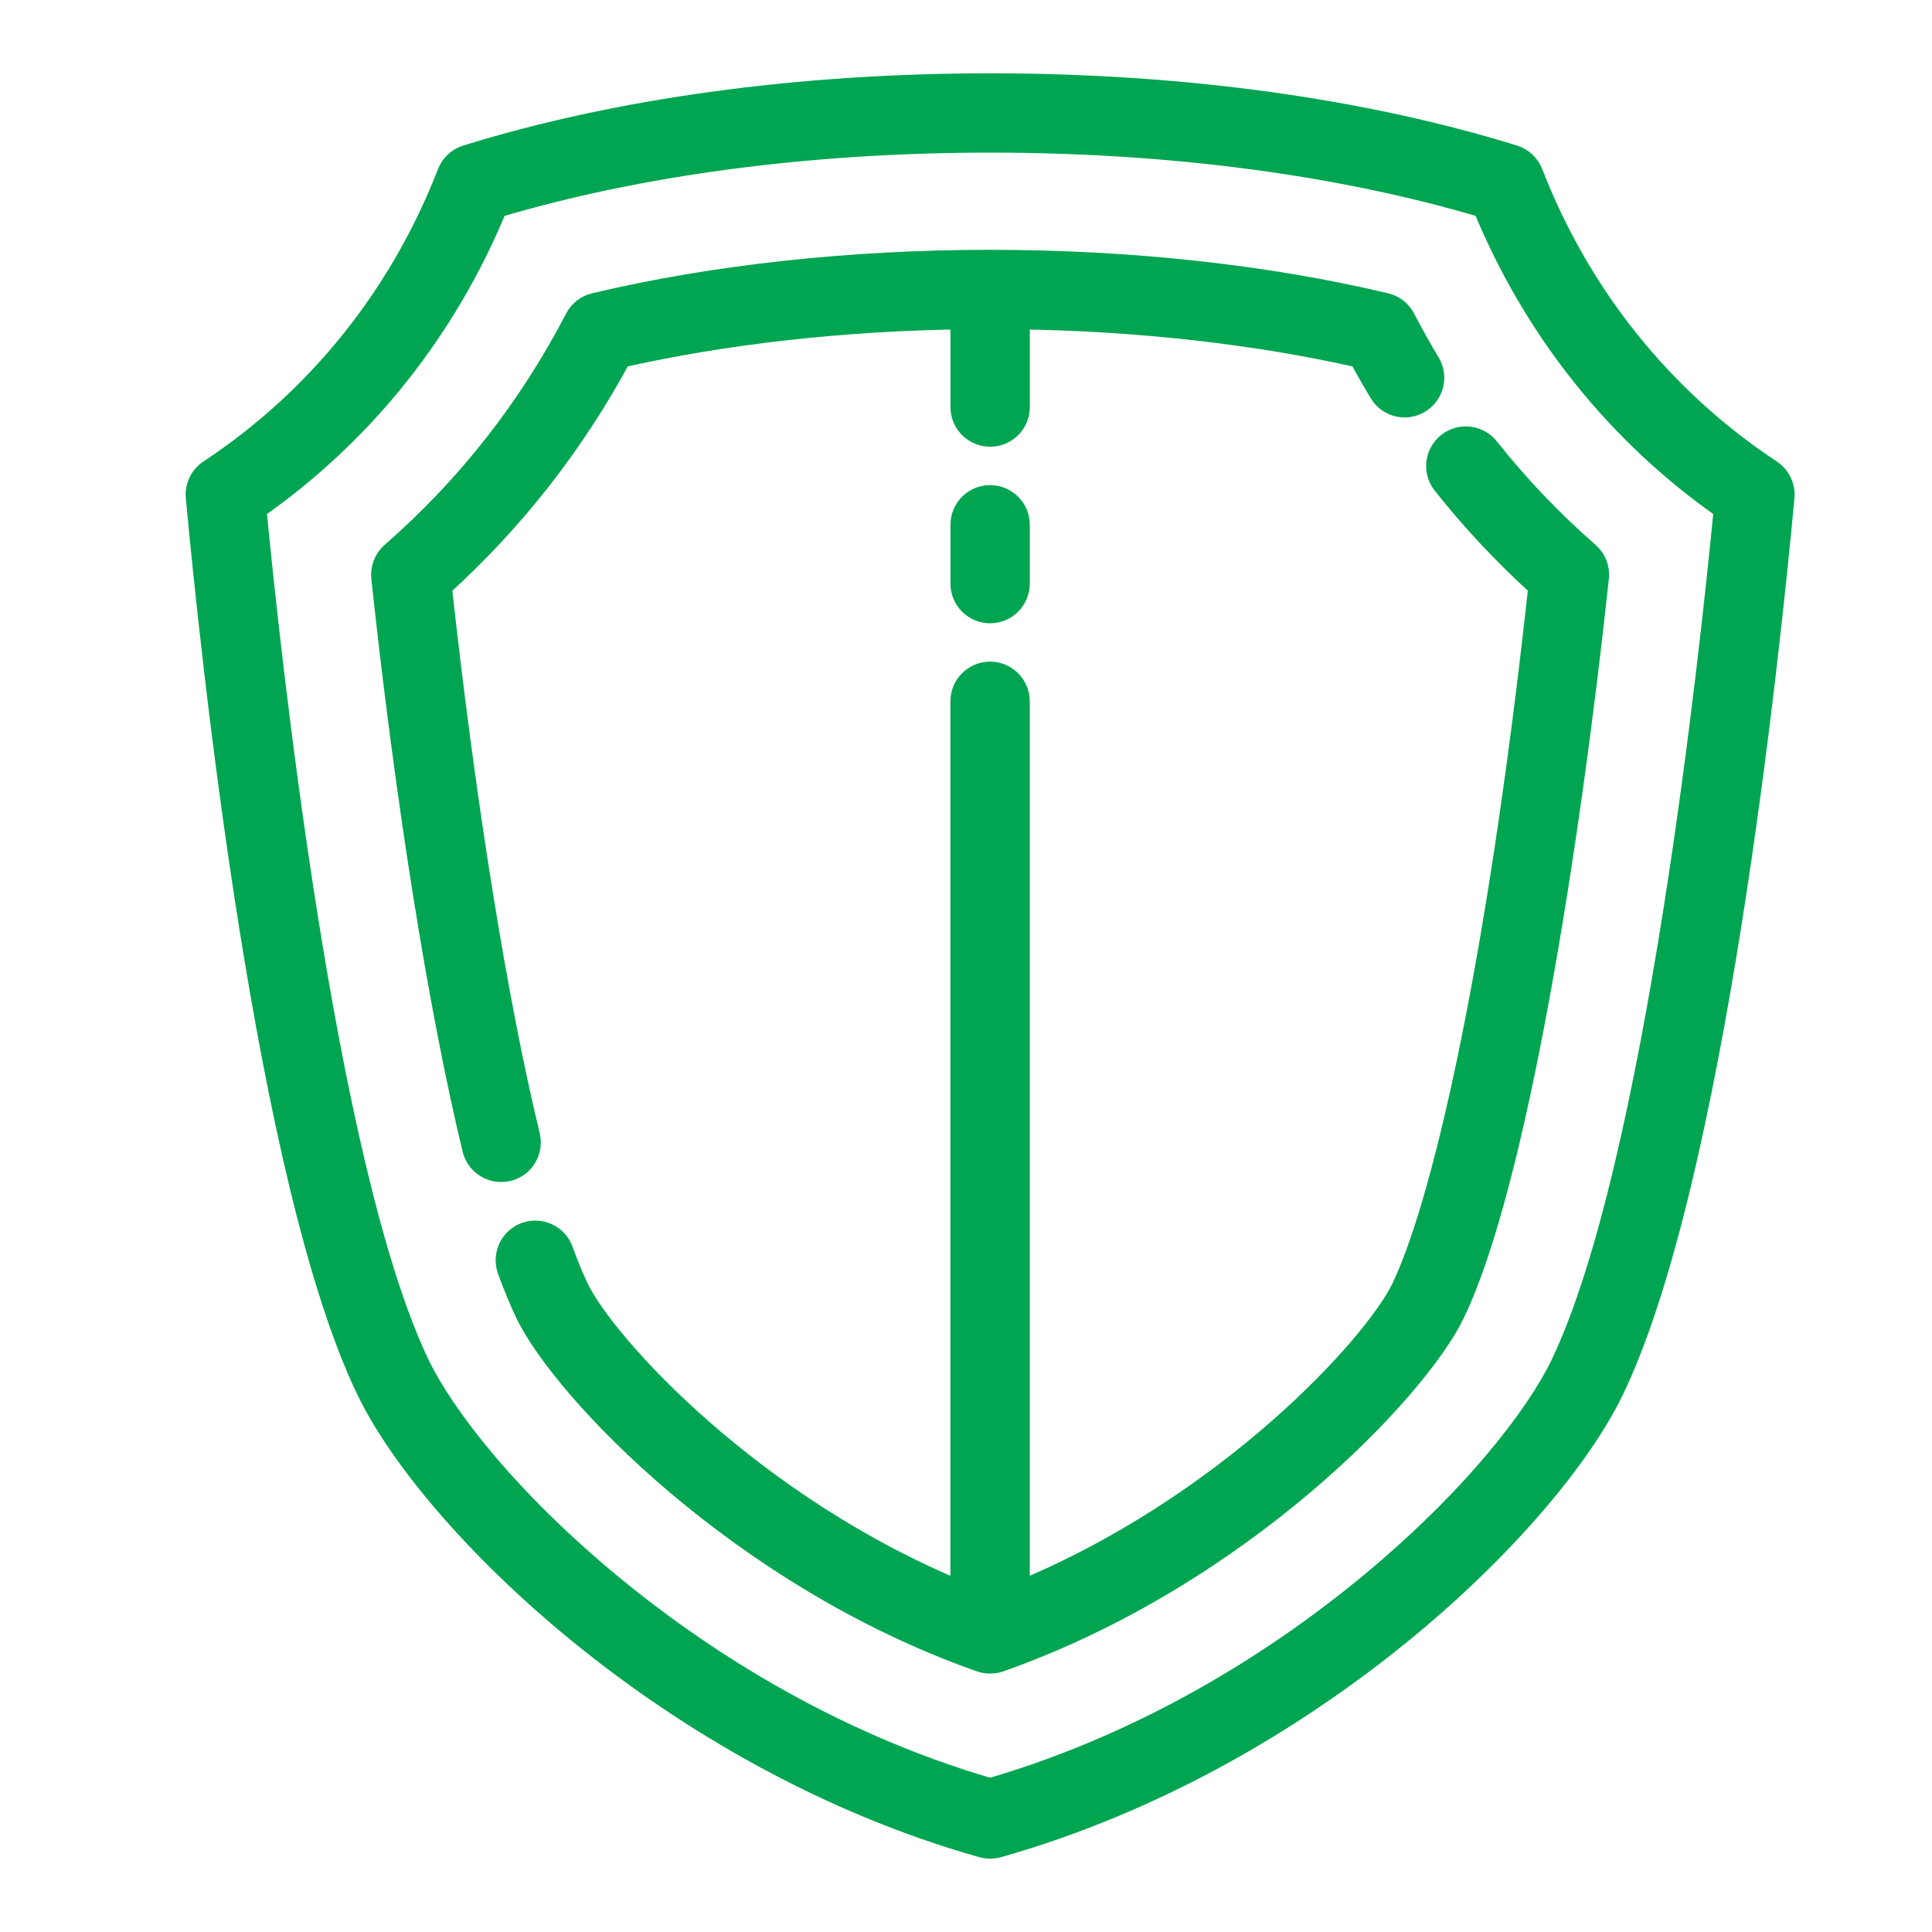
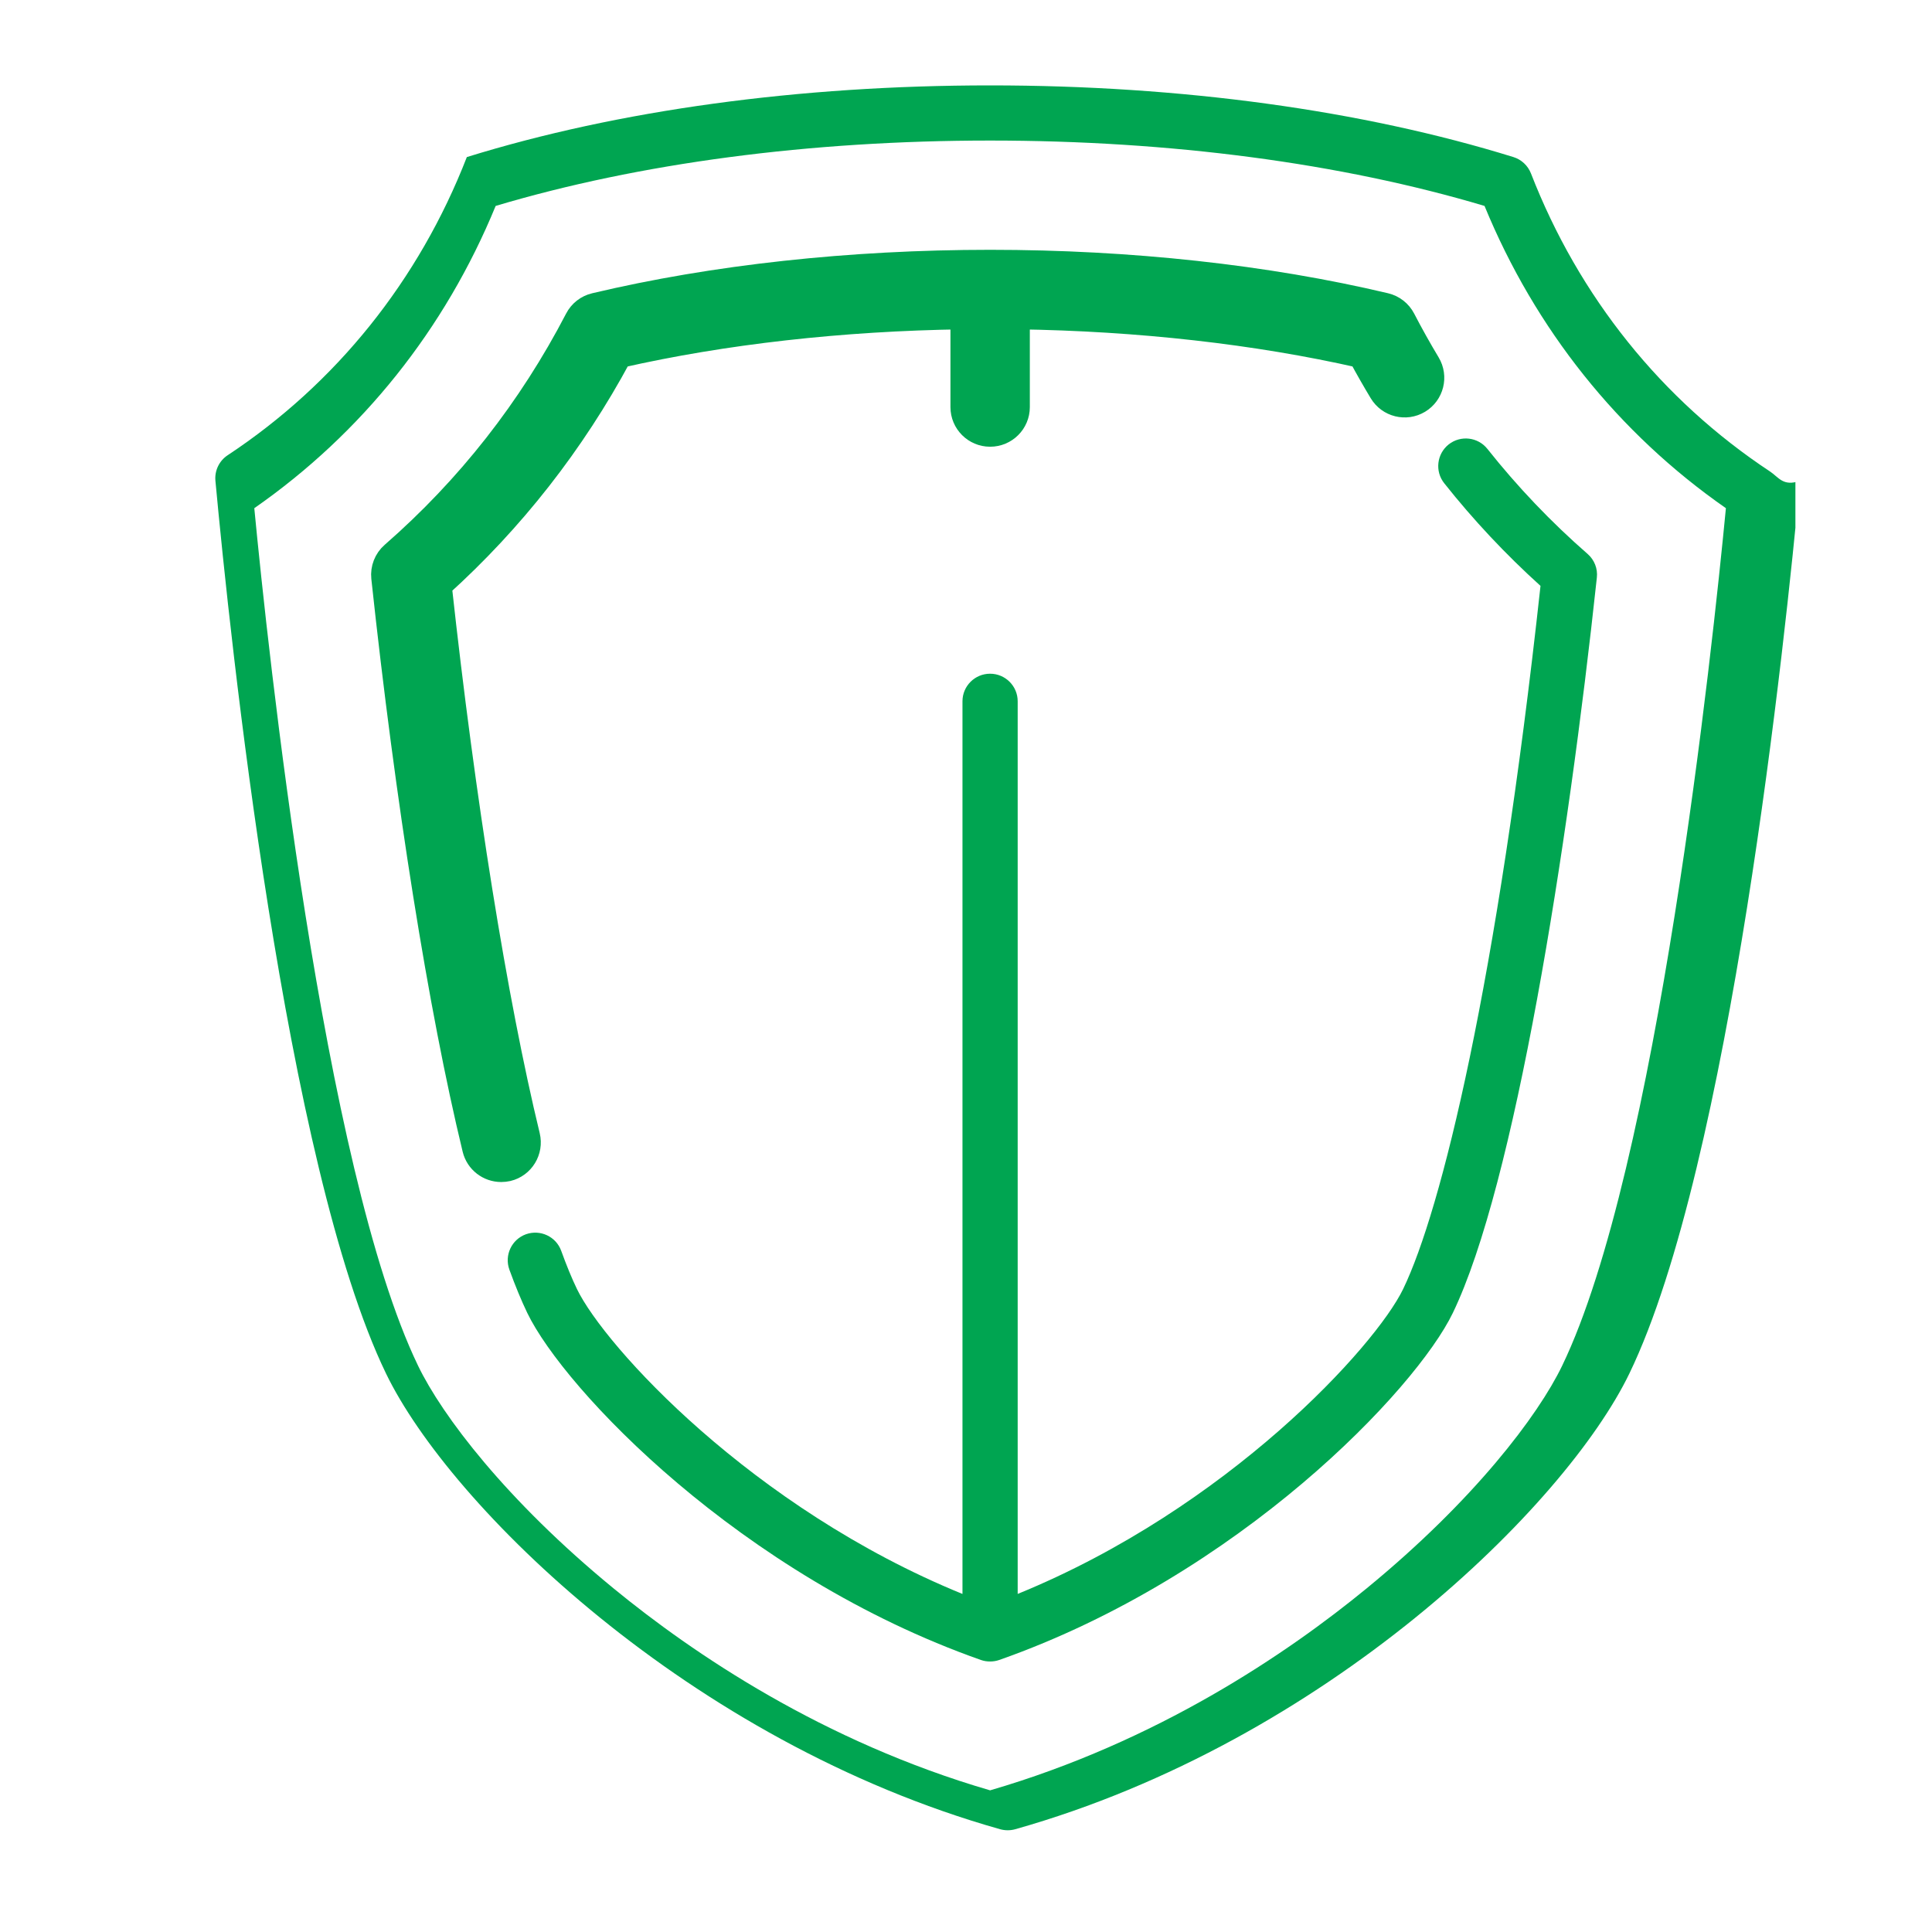
<svg xmlns="http://www.w3.org/2000/svg" xmlns:xlink="http://www.w3.org/1999/xlink" version="1.1" id="Layer_1" x="0px" y="0px" width="80px" height="80px" viewBox="-2.5 -2.5 80 80" enable-background="new -2.5 -2.5 80 80" xml:space="preserve">
  <g>
    <g>
      <defs>
        <rect id="SVGID_1_" x="5.152" y="0.5" width="66.692" height="74" />
      </defs>
      <clipPath id="SVGID_2_">
        <use xlink:href="#SVGID_1_" overflow="visible" />
      </clipPath>
-       <path clip-path="url(#SVGID_2_)" fill="#00A551" d="M70.795,17.025c-4.493-2.97-7.918-7.239-9.902-12.346    c-0.127-0.323-0.395-0.574-0.728-0.676C53.9,2.062,46.408,1.036,38.498,1.036c-7.912,0-15.403,1.026-21.667,2.968    c-0.333,0.103-0.601,0.353-0.727,0.676c-1.985,5.106-5.41,9.375-9.904,12.346c-0.351,0.231-0.546,0.639-0.507,1.057    c0.602,6.487,2.888,28.325,7.063,36.965c2.638,5.461,12.545,15.235,25.432,18.873c0.103,0.028,0.207,0.042,0.312,0.042    s0.208-0.014,0.31-0.042c12.887-3.638,22.793-13.412,25.433-18.873c4.175-8.641,6.461-30.478,7.063-36.965    C71.342,17.663,71.146,17.257,70.795,17.025 M62.184,54.055c-0.996,2.063-3.643,5.563-8.082,9.206    c-3.313,2.72-8.692,6.359-15.604,8.373c-6.912-2.013-12.292-5.653-15.605-8.373c-4.439-3.645-7.085-7.145-8.08-9.206    c-3.939-8.152-6.227-29.713-6.783-35.512c4.459-3.106,7.898-7.412,9.994-12.516C23.967,4.254,31.032,3.32,38.498,3.32    s14.529,0.934,20.473,2.707c2.098,5.104,5.535,9.41,9.995,12.516C68.408,24.341,66.121,45.902,62.184,54.055" />
+       <path clip-path="url(#SVGID_2_)" fill="#00A551" d="M70.795,17.025c-4.493-2.97-7.918-7.239-9.902-12.346    c-0.127-0.323-0.395-0.574-0.728-0.676C53.9,2.062,46.408,1.036,38.498,1.036c-7.912,0-15.403,1.026-21.667,2.968    c-1.985,5.106-5.41,9.375-9.904,12.346c-0.351,0.231-0.546,0.639-0.507,1.057    c0.602,6.487,2.888,28.325,7.063,36.965c2.638,5.461,12.545,15.235,25.432,18.873c0.103,0.028,0.207,0.042,0.312,0.042    s0.208-0.014,0.31-0.042c12.887-3.638,22.793-13.412,25.433-18.873c4.175-8.641,6.461-30.478,7.063-36.965    C71.342,17.663,71.146,17.257,70.795,17.025 M62.184,54.055c-0.996,2.063-3.643,5.563-8.082,9.206    c-3.313,2.72-8.692,6.359-15.604,8.373c-6.912-2.013-12.292-5.653-15.605-8.373c-4.439-3.645-7.085-7.145-8.08-9.206    c-3.939-8.152-6.227-29.713-6.783-35.512c4.459-3.106,7.898-7.412,9.994-12.516C23.967,4.254,31.032,3.32,38.498,3.32    s14.529,0.934,20.473,2.707c2.098,5.104,5.535,9.41,9.995,12.516C68.408,24.341,66.121,45.902,62.184,54.055" />
    </g>
    <g>
      <defs>
-         <rect id="SVGID_3_" x="5.152" y="0.5" width="66.692" height="74" />
-       </defs>
+         </defs>
      <clipPath id="SVGID_4_">
        <use xlink:href="#SVGID_3_" overflow="visible" />
      </clipPath>
      <path clip-path="url(#SVGID_4_)" fill="none" stroke="#00A551" stroke-miterlimit="10" d="M70.795,17.025    c-4.493-2.97-7.918-7.239-9.902-12.346c-0.127-0.323-0.395-0.574-0.728-0.676C53.9,2.062,46.408,1.036,38.498,1.036    c-7.912,0-15.403,1.026-21.667,2.968c-0.333,0.103-0.601,0.353-0.727,0.676c-1.985,5.106-5.41,9.375-9.904,12.346    c-0.351,0.231-0.546,0.639-0.507,1.057c0.602,6.487,2.888,28.325,7.063,36.965c2.638,5.461,12.545,15.235,25.432,18.873    c0.103,0.028,0.207,0.042,0.312,0.042s0.208-0.014,0.31-0.042c12.887-3.638,22.793-13.412,25.433-18.873    c4.175-8.641,6.461-30.478,7.063-36.965C71.342,17.663,71.146,17.257,70.795,17.025z M62.184,54.055    c-0.996,2.063-3.643,5.563-8.082,9.206c-3.313,2.72-8.692,6.359-15.604,8.373c-6.912-2.013-12.292-5.653-15.605-8.373    c-4.439-3.645-7.085-7.145-8.08-9.206c-3.939-8.152-6.227-29.713-6.783-35.512c4.459-3.106,7.898-7.412,9.994-12.516    C23.967,4.254,31.032,3.32,38.498,3.32s14.529,0.934,20.473,2.707c2.098,5.104,5.535,9.41,9.995,12.516    C68.408,24.341,66.121,45.902,62.184,54.055z" />
    </g>
    <g>
      <defs>
        <rect id="SVGID_5_" x="5.152" y="0.5" width="66.692" height="74" />
      </defs>
      <clipPath id="SVGID_6_">
        <use xlink:href="#SVGID_5_" overflow="visible" />
      </clipPath>
      <path clip-path="url(#SVGID_6_)" fill="#00A551" d="M63.24,20.438c-1.51-1.317-2.905-2.78-4.15-4.35    c-0.392-0.493-1.109-0.576-1.604-0.185c-0.493,0.393-0.576,1.111-0.186,1.604c1.207,1.523,2.549,2.952,3.989,4.253    c-1.802,16.504-4.112,25.855-5.688,29.116c-1.144,2.365-7.242,9.067-15.961,12.625V26.538c0-0.629-0.512-1.141-1.143-1.141    s-1.143,0.512-1.143,1.141v36.964c-8.72-3.557-14.819-10.261-15.963-12.625c-0.214-0.443-0.433-0.977-0.652-1.582    c-0.214-0.593-0.868-0.898-1.463-0.686c-0.592,0.216-0.898,0.869-0.684,1.464c0.247,0.68,0.497,1.284,0.743,1.796    c1.526,3.158,8.825,10.863,18.782,14.367c0.122,0.043,0.25,0.063,0.38,0.063c0.129,0,0.257-0.021,0.379-0.063    c9.956-3.504,17.256-11.209,18.781-14.367c2.558-5.294,4.758-19.201,5.965-30.449C63.664,21.048,63.521,20.683,63.24,20.438" />
    </g>
    <g>
      <defs>
        <rect id="SVGID_7_" x="5.152" y="0.5" width="66.692" height="74" />
      </defs>
      <clipPath id="SVGID_8_">
        <use xlink:href="#SVGID_7_" overflow="visible" />
      </clipPath>
-       <path clip-path="url(#SVGID_8_)" fill="none" stroke="#00A551" stroke-miterlimit="10" d="M63.24,20.438    c-1.51-1.317-2.905-2.78-4.15-4.35c-0.392-0.493-1.109-0.576-1.604-0.185c-0.493,0.393-0.576,1.111-0.186,1.604    c1.207,1.523,2.549,2.952,3.989,4.253c-1.802,16.504-4.112,25.855-5.688,29.116c-1.144,2.365-7.242,9.067-15.961,12.625V26.538    c0-0.629-0.512-1.141-1.143-1.141s-1.143,0.512-1.143,1.141v36.964c-8.72-3.557-14.819-10.261-15.963-12.625    c-0.214-0.443-0.433-0.977-0.652-1.582c-0.214-0.593-0.868-0.898-1.463-0.686c-0.592,0.216-0.898,0.869-0.684,1.464    c0.247,0.68,0.497,1.284,0.743,1.796c1.526,3.158,8.825,10.863,18.782,14.367c0.122,0.043,0.25,0.063,0.38,0.063    c0.129,0,0.257-0.021,0.379-0.063c9.956-3.504,17.256-11.209,18.781-14.367c2.558-5.294,4.758-19.201,5.965-30.449    C63.664,21.048,63.521,20.683,63.24,20.438z" />
    </g>
    <g>
      <defs>
        <rect id="SVGID_9_" x="5.152" y="0.5" width="66.692" height="74" />
      </defs>
      <clipPath id="SVGID_10_">
        <use xlink:href="#SVGID_9_" overflow="visible" />
      </clipPath>
      <path clip-path="url(#SVGID_10_)" fill="#00A551" d="M19.362,44.538c-1.356-5.597-2.682-13.869-3.656-22.778    c3.013-2.72,5.518-5.92,7.458-9.526c4.307-0.977,9.179-1.525,14.192-1.598v3.721c0,0.63,0.512,1.141,1.143,1.141    c0.632,0,1.144-0.511,1.144-1.141v-3.721c5.012,0.073,9.885,0.621,14.19,1.598c0.272,0.507,0.56,1.009,0.854,1.498    c0.324,0.541,1.025,0.714,1.564,0.39c0.54-0.325,0.715-1.026,0.391-1.567c-0.359-0.599-0.707-1.218-1.029-1.841    c-0.153-0.294-0.428-0.508-0.75-0.584c-4.92-1.169-10.58-1.786-16.363-1.786c-5.786,0-11.443,0.617-16.364,1.786    c-0.324,0.076-0.598,0.29-0.75,0.584c-1.933,3.722-4.499,6.992-7.629,9.723c-0.28,0.245-0.423,0.613-0.384,0.981    c0.99,9.224,2.364,17.848,3.771,23.655c0.126,0.522,0.593,0.872,1.109,0.872c0.089,0,0.18-0.01,0.271-0.03    C19.133,45.768,19.509,45.15,19.362,44.538" />
    </g>
    <g>
      <defs>
        <rect id="SVGID_11_" x="5.152" y="0.5" width="66.692" height="74" />
      </defs>
      <clipPath id="SVGID_12_">
        <use xlink:href="#SVGID_11_" overflow="visible" />
      </clipPath>
      <path clip-path="url(#SVGID_12_)" fill="none" stroke="#00A551" stroke-miterlimit="10" d="M19.362,44.538    c-1.356-5.597-2.682-13.869-3.656-22.778c3.013-2.72,5.518-5.92,7.458-9.526c4.307-0.977,9.179-1.525,14.192-1.598v3.721    c0,0.63,0.512,1.141,1.143,1.141c0.632,0,1.144-0.511,1.144-1.141v-3.721c5.012,0.073,9.885,0.621,14.19,1.598    c0.272,0.507,0.56,1.009,0.854,1.498c0.324,0.541,1.025,0.714,1.564,0.39c0.54-0.325,0.715-1.026,0.391-1.567    c-0.359-0.599-0.707-1.218-1.029-1.841c-0.153-0.294-0.428-0.508-0.75-0.584c-4.92-1.169-10.58-1.786-16.363-1.786    c-5.786,0-11.443,0.617-16.364,1.786c-0.324,0.076-0.598,0.29-0.75,0.584c-1.933,3.722-4.499,6.992-7.629,9.723    c-0.28,0.245-0.423,0.613-0.384,0.981c0.99,9.224,2.364,17.848,3.771,23.655c0.126,0.522,0.593,0.872,1.109,0.872    c0.089,0,0.18-0.01,0.271-0.03C19.133,45.768,19.509,45.15,19.362,44.538z" />
    </g>
    <g>
      <defs>
-         <rect id="SVGID_13_" x="5.152" y="0.5" width="66.692" height="74" />
-       </defs>
+         </defs>
      <clipPath id="SVGID_14_">
        <use xlink:href="#SVGID_13_" overflow="visible" />
      </clipPath>
-       <path clip-path="url(#SVGID_14_)" fill="#00A551" d="M38.498,18.088c-0.632,0-1.142,0.512-1.142,1.141v2.438    c0,0.63,0.51,1.142,1.142,1.142s1.143-0.512,1.143-1.142v-2.438C39.641,18.6,39.129,18.088,38.498,18.088" />
    </g>
    <g>
      <defs>
        <rect id="SVGID_15_" x="5.152" y="0.5" width="66.692" height="74" />
      </defs>
      <clipPath id="SVGID_16_">
        <use xlink:href="#SVGID_15_" overflow="visible" />
      </clipPath>
-       <path clip-path="url(#SVGID_16_)" fill="none" stroke="#00A551" stroke-miterlimit="10" d="M38.498,18.088    c-0.632,0-1.142,0.512-1.142,1.141v2.438c0,0.63,0.51,1.142,1.142,1.142s1.143-0.512,1.143-1.142v-2.438    C39.641,18.6,39.129,18.088,38.498,18.088z" />
    </g>
  </g>
</svg>